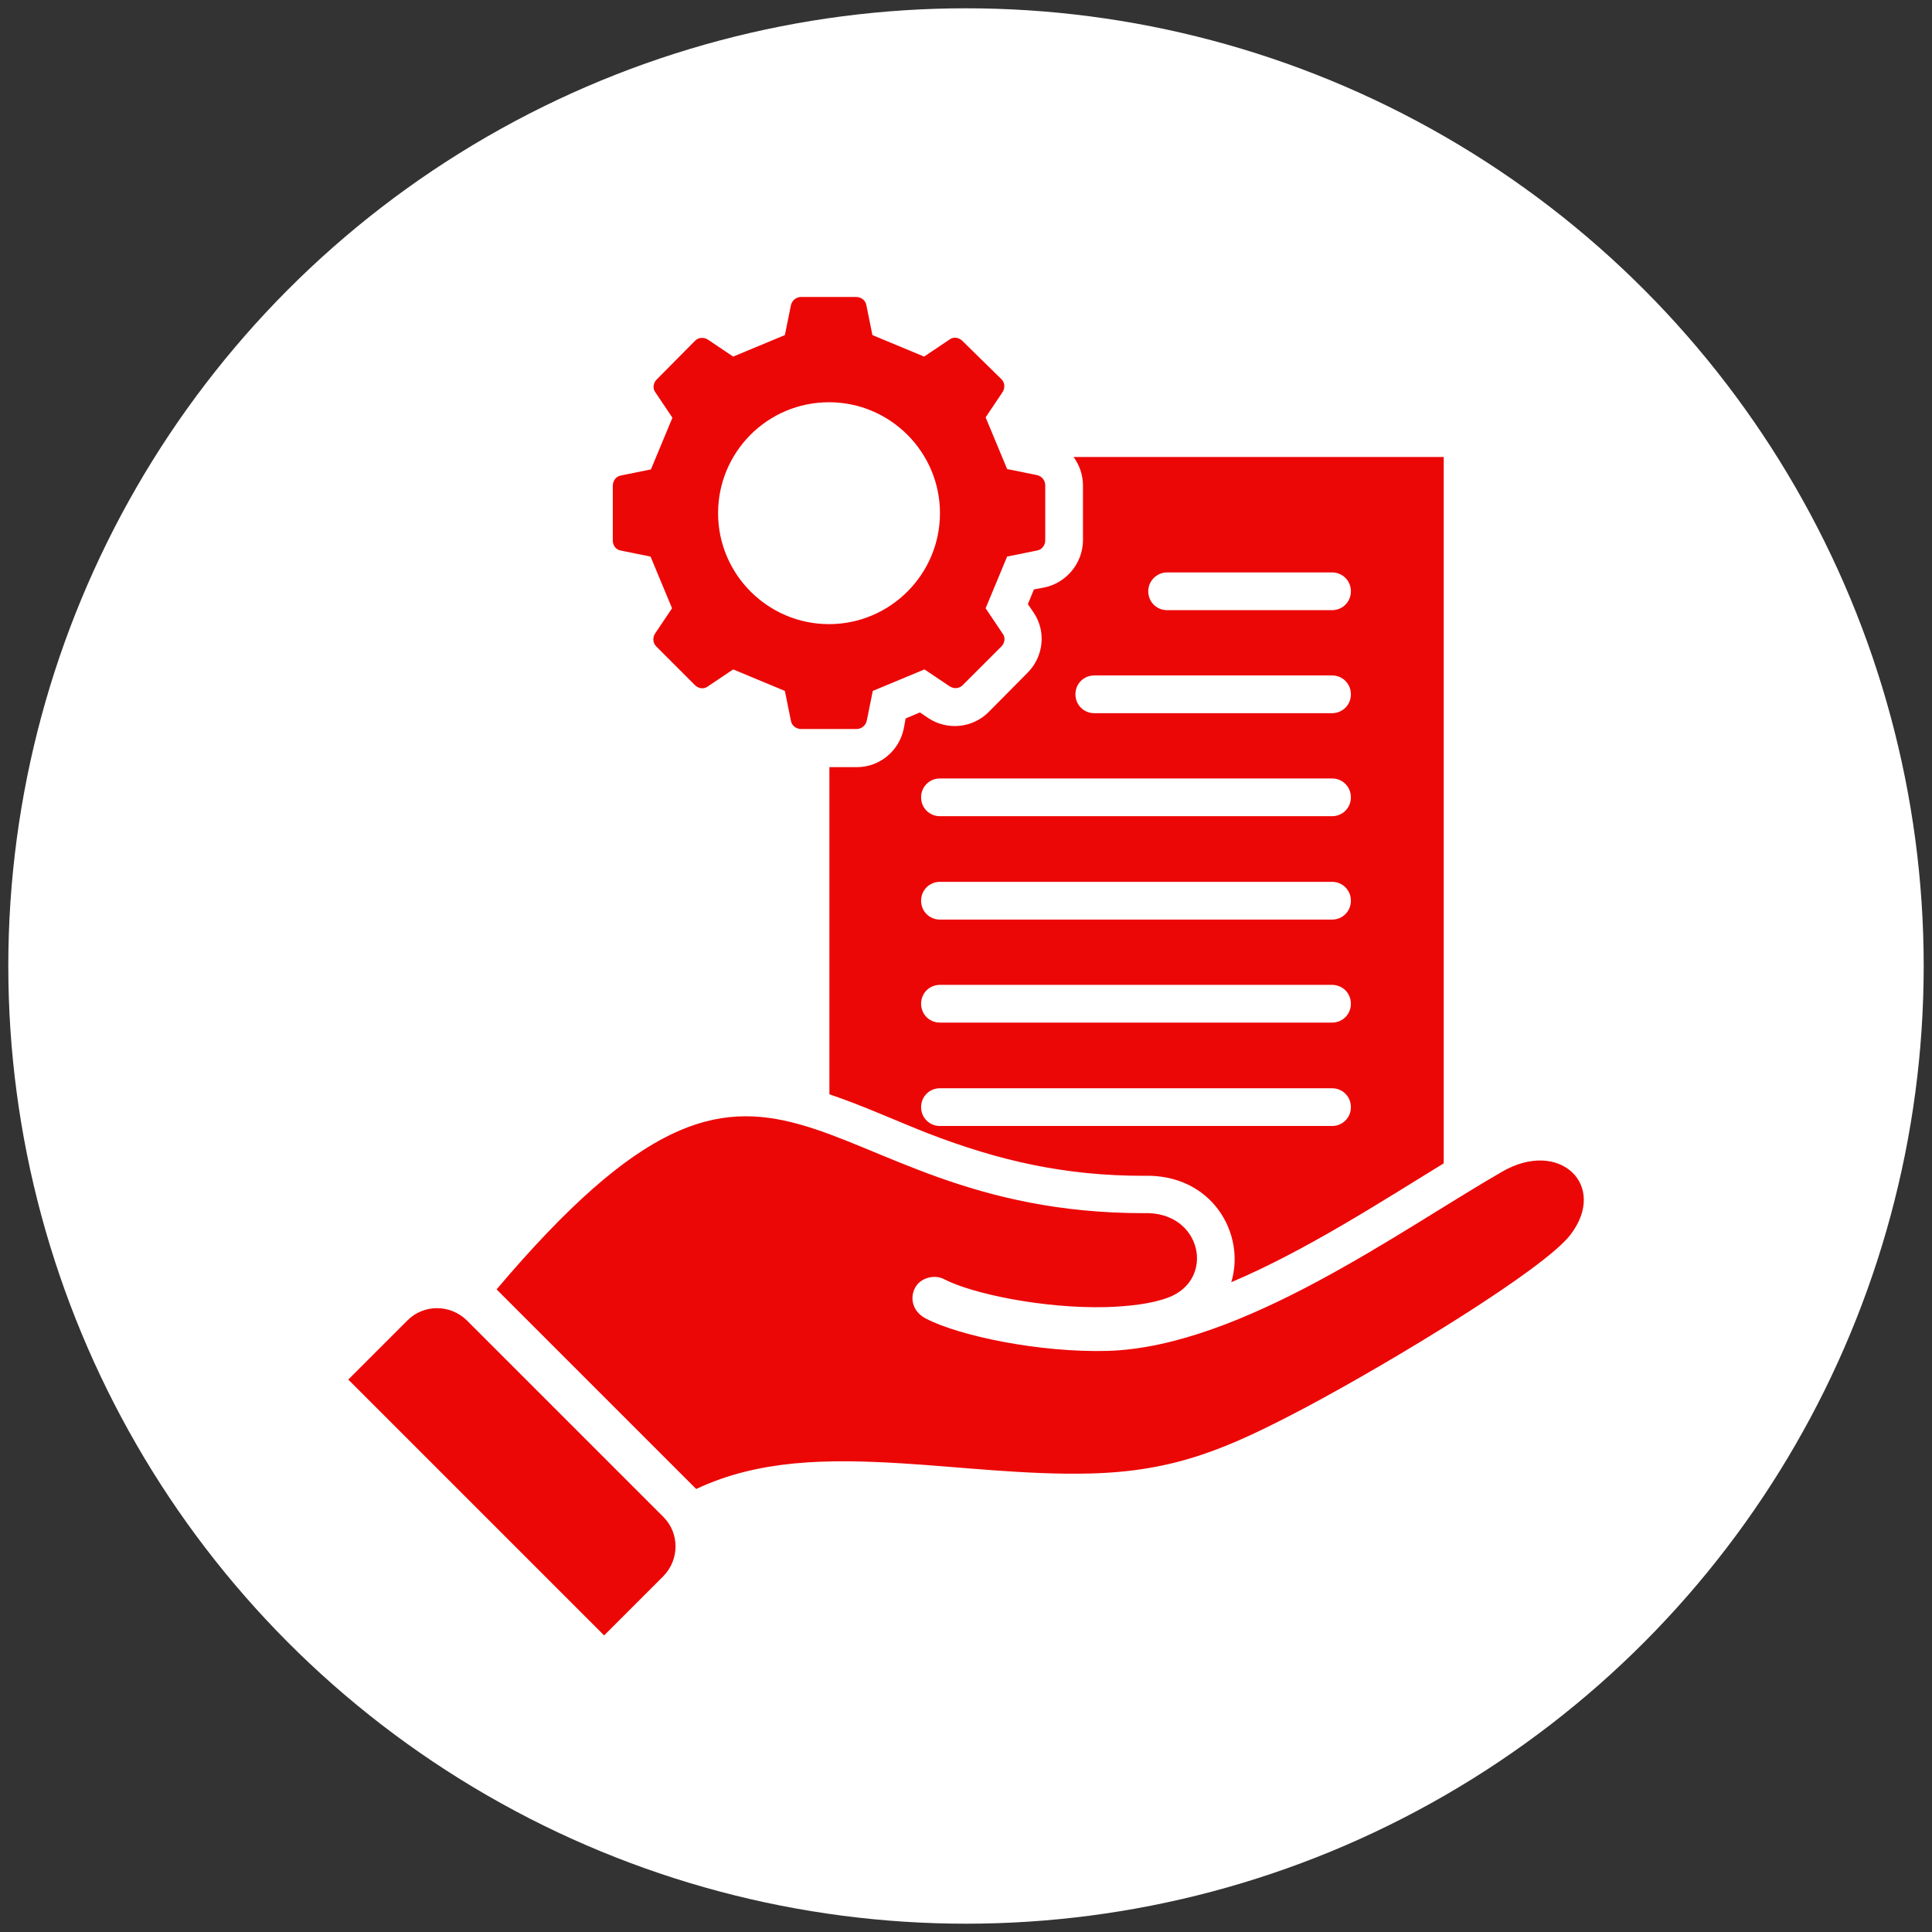
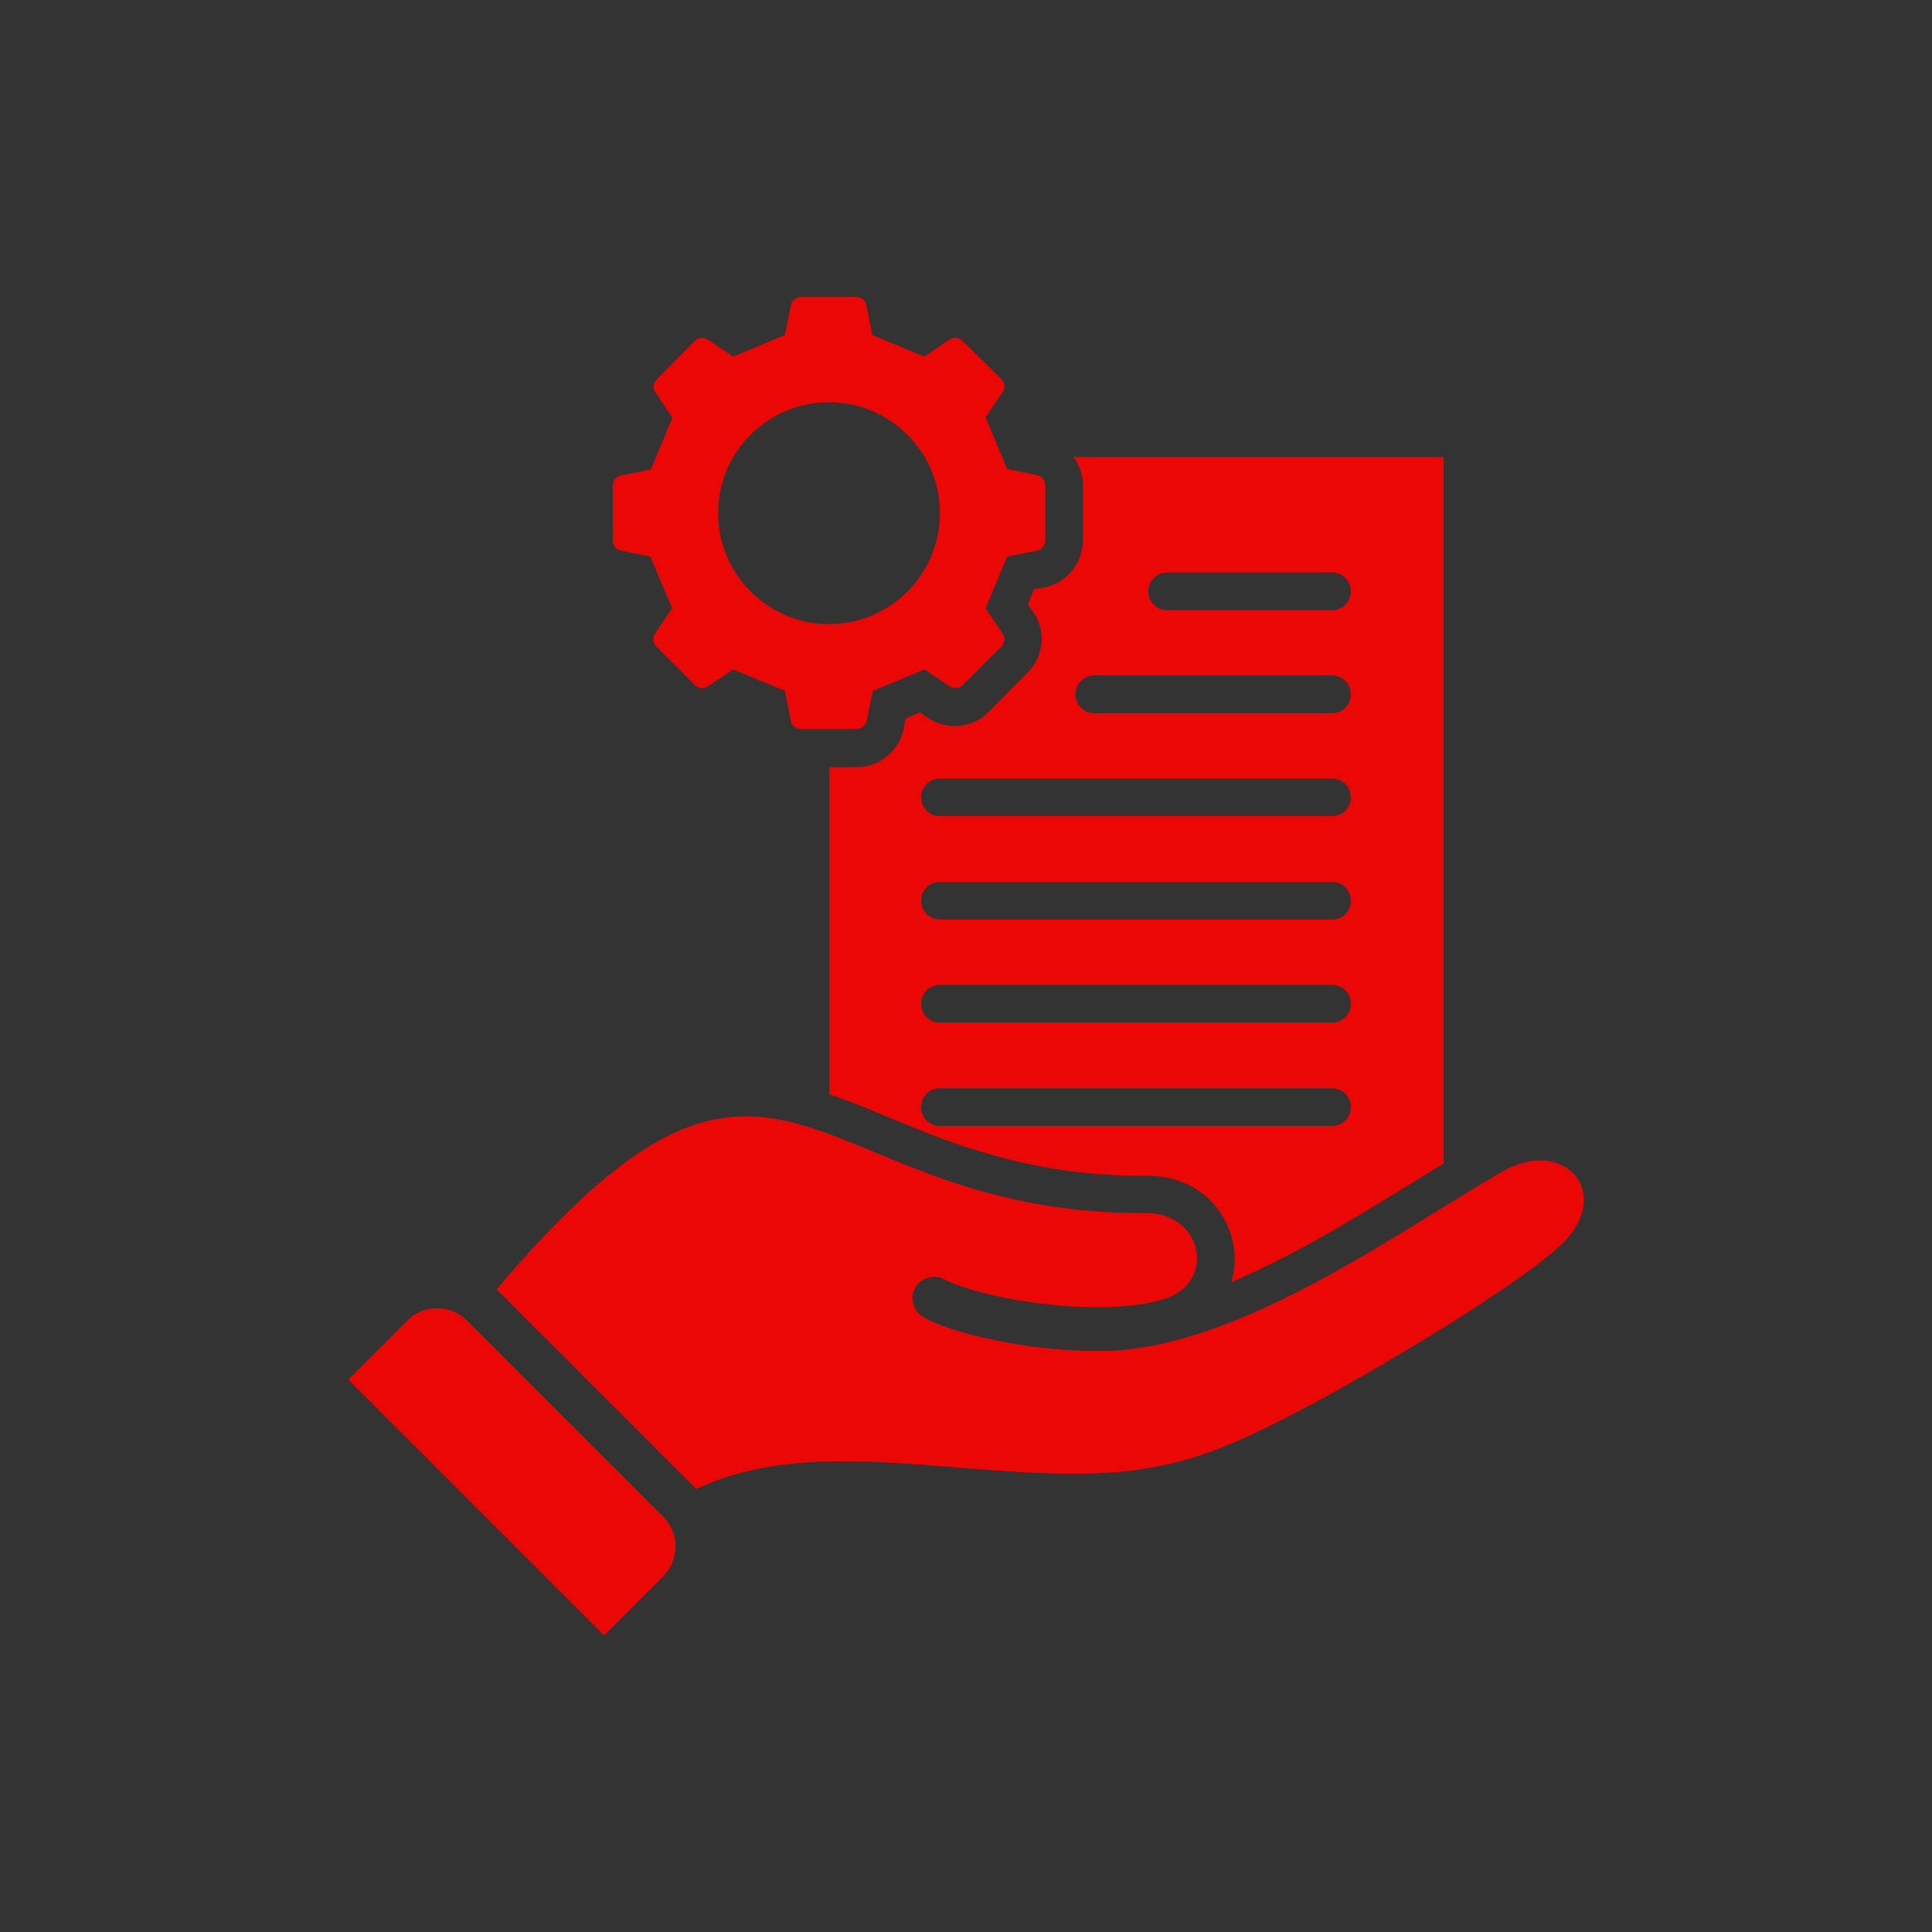
<svg xmlns="http://www.w3.org/2000/svg" id="Camada_1" x="0px" y="0px" viewBox="0 0 512 512" style="enable-background:new 0 0 512 512;" xml:space="preserve">
  <rect x="0" y="0" width="512" height="512" fill="#333333" stroke="none" />
  <style type="text/css">	.st0{fill:#FFFFFF;}	.st1{fill:#EC0707;}</style>
-   <circle class="st0" cx="256" cy="256" r="253.8" />
  <g>
    <path class="st1" d="M276.7,155.7l-2.7,0.5l-1.6,3.9l1.5,2.2c3.4,5,2.7,11.7-1.6,16L262,188.7c-4.3,4.3-11,4.9-16,1.6l-2.2-1.5  l-3.8,1.6l-0.5,2.7c-1.2,5.9-6.4,10.2-12.4,10.2h-7.3v86.7c8.9,3,17.6,7,26,10.3c19.1,7.4,36.6,11.3,57.2,11.3  c18.2-0.6,27.2,15.4,23.3,28.2c19.6-8.3,39.5-21.2,56.3-31.5V121.1h-98.1c1.6,2.2,2.5,4.8,2.5,7.6v14.6  C286.9,149.3,282.6,154.5,276.7,155.7L276.7,155.7z M353,298.4H249.1c-2.8,0-5-2.2-5-5s2.2-5,5-5l0,0H353c2.8,0,5,2.2,5,5  S355.8,298.4,353,298.4z M353,271H249.1c-2.8,0-5-2.2-5-5s2.2-5,5-5l0,0H353c2.8,0,5,2.2,5,5S355.8,271,353,271z M353,243.7H249.1  c-2.8,0-5-2.2-5-5c0-2.8,2.2-5,5-5l0,0H353c2.8,0,5,2.2,5,5C358,241.5,355.8,243.7,353,243.7z M353,216.3H249.1c-2.8,0-5-2.2-5-5  s2.2-5,5-5l0,0H353c2.8,0,5,2.2,5,5S355.8,216.3,353,216.3z M309.3,151.7H353c2.8,0,5,2.2,5,5s-2.2,5-5,5h-43.7c-2.8,0-5-2.2-5-5  S306.6,151.7,309.3,151.7z M290,179H353c2.8,0,5,2.2,5,5s-2.2,5-5,5H290c-2.8,0-5-2.2-5-5S287.2,179,290,179z M164.5,145.9l7.9,1.6  l5.7,13.7l-4.5,6.7c-0.7,1.1-0.6,2.5,0.3,3.4l10.3,10.3c0.9,0.9,2.4,1.1,3.4,0.3l6.7-4.5l13.7,5.7l1.6,7.9c0.2,1.3,1.4,2.2,2.7,2.2  H227c1.3,0,2.4-0.9,2.7-2.2l1.6-7.9l13.7-5.7l6.7,4.5c1.1,0.7,2.5,0.6,3.4-0.3l10.3-10.3c0.9-0.9,1.1-2.4,0.3-3.4l-4.5-6.7  l5.7-13.7l7.9-1.6c1.3-0.2,2.2-1.4,2.2-2.7v-14.6c0-1.3-0.9-2.4-2.2-2.7l-7.9-1.6l-5.7-13.7l4.5-6.7c0.7-1.1,0.6-2.5-0.3-3.4  L255,90.3c-0.9-0.9-2.4-1.1-3.4-0.3l-6.7,4.5l-13.7-5.7l-1.6-7.9c-0.2-1.3-1.4-2.2-2.7-2.2h-14.6c-1.3,0-2.4,0.9-2.7,2.2l-1.6,7.9  l-13.7,5.7l-6.7-4.5c-1.1-0.7-2.5-0.6-3.4,0.3L174,100.6c-0.9,0.9-1.1,2.4-0.3,3.4l4.5,6.7l-5.7,13.7l-7.9,1.6  c-1.3,0.2-2.2,1.4-2.2,2.7v14.6C162.4,144.6,163.3,145.7,164.5,145.9L164.5,145.9z M219.7,106.6c16.2,0,29.4,13.2,29.4,29.4  s-13.2,29.4-29.4,29.4s-29.4-13.2-29.4-29.4S203.4,106.6,219.7,106.6z M416.2,327.2c-7,9.2-47.1,33.5-70.2,45.8  c-20.3,10.7-34.4,17-57.5,17.5c-16.5,0.4-34.5-1.8-49.6-2.7c-19.6-1.2-37.9-1-54.4,6.8c-0.2-0.2-0.4-0.4-0.6-0.6l-52.1-52.1  l-0.2-0.2c75.9-89.7,81-20.2,171.5-20.2c15.4-0.6,19.2,17.7,6.4,22.4c-4.3,1.6-10.1,2.3-16.4,2.5c-16.5,0.4-35.4-3.5-42.9-7.4  c-2.6-1.4-6.4-0.3-7.7,2.3c-1.4,2.6-0.8,6.3,3,8.2c8.7,4.5,29.9,9,48.1,8.5c35.5-1.1,77.7-32.1,104.5-47.5  C413.3,301.7,426.2,314.1,416.2,327.2L416.2,327.2z M175.8,402c4.3,4.3,4.3,11.3,0,15.7l-15.7,15.7l-67.8-67.8l15.7-15.7  c4.3-4.3,11.3-4.3,15.7,0L175.8,402L175.8,402z" />
  </g>
</svg>